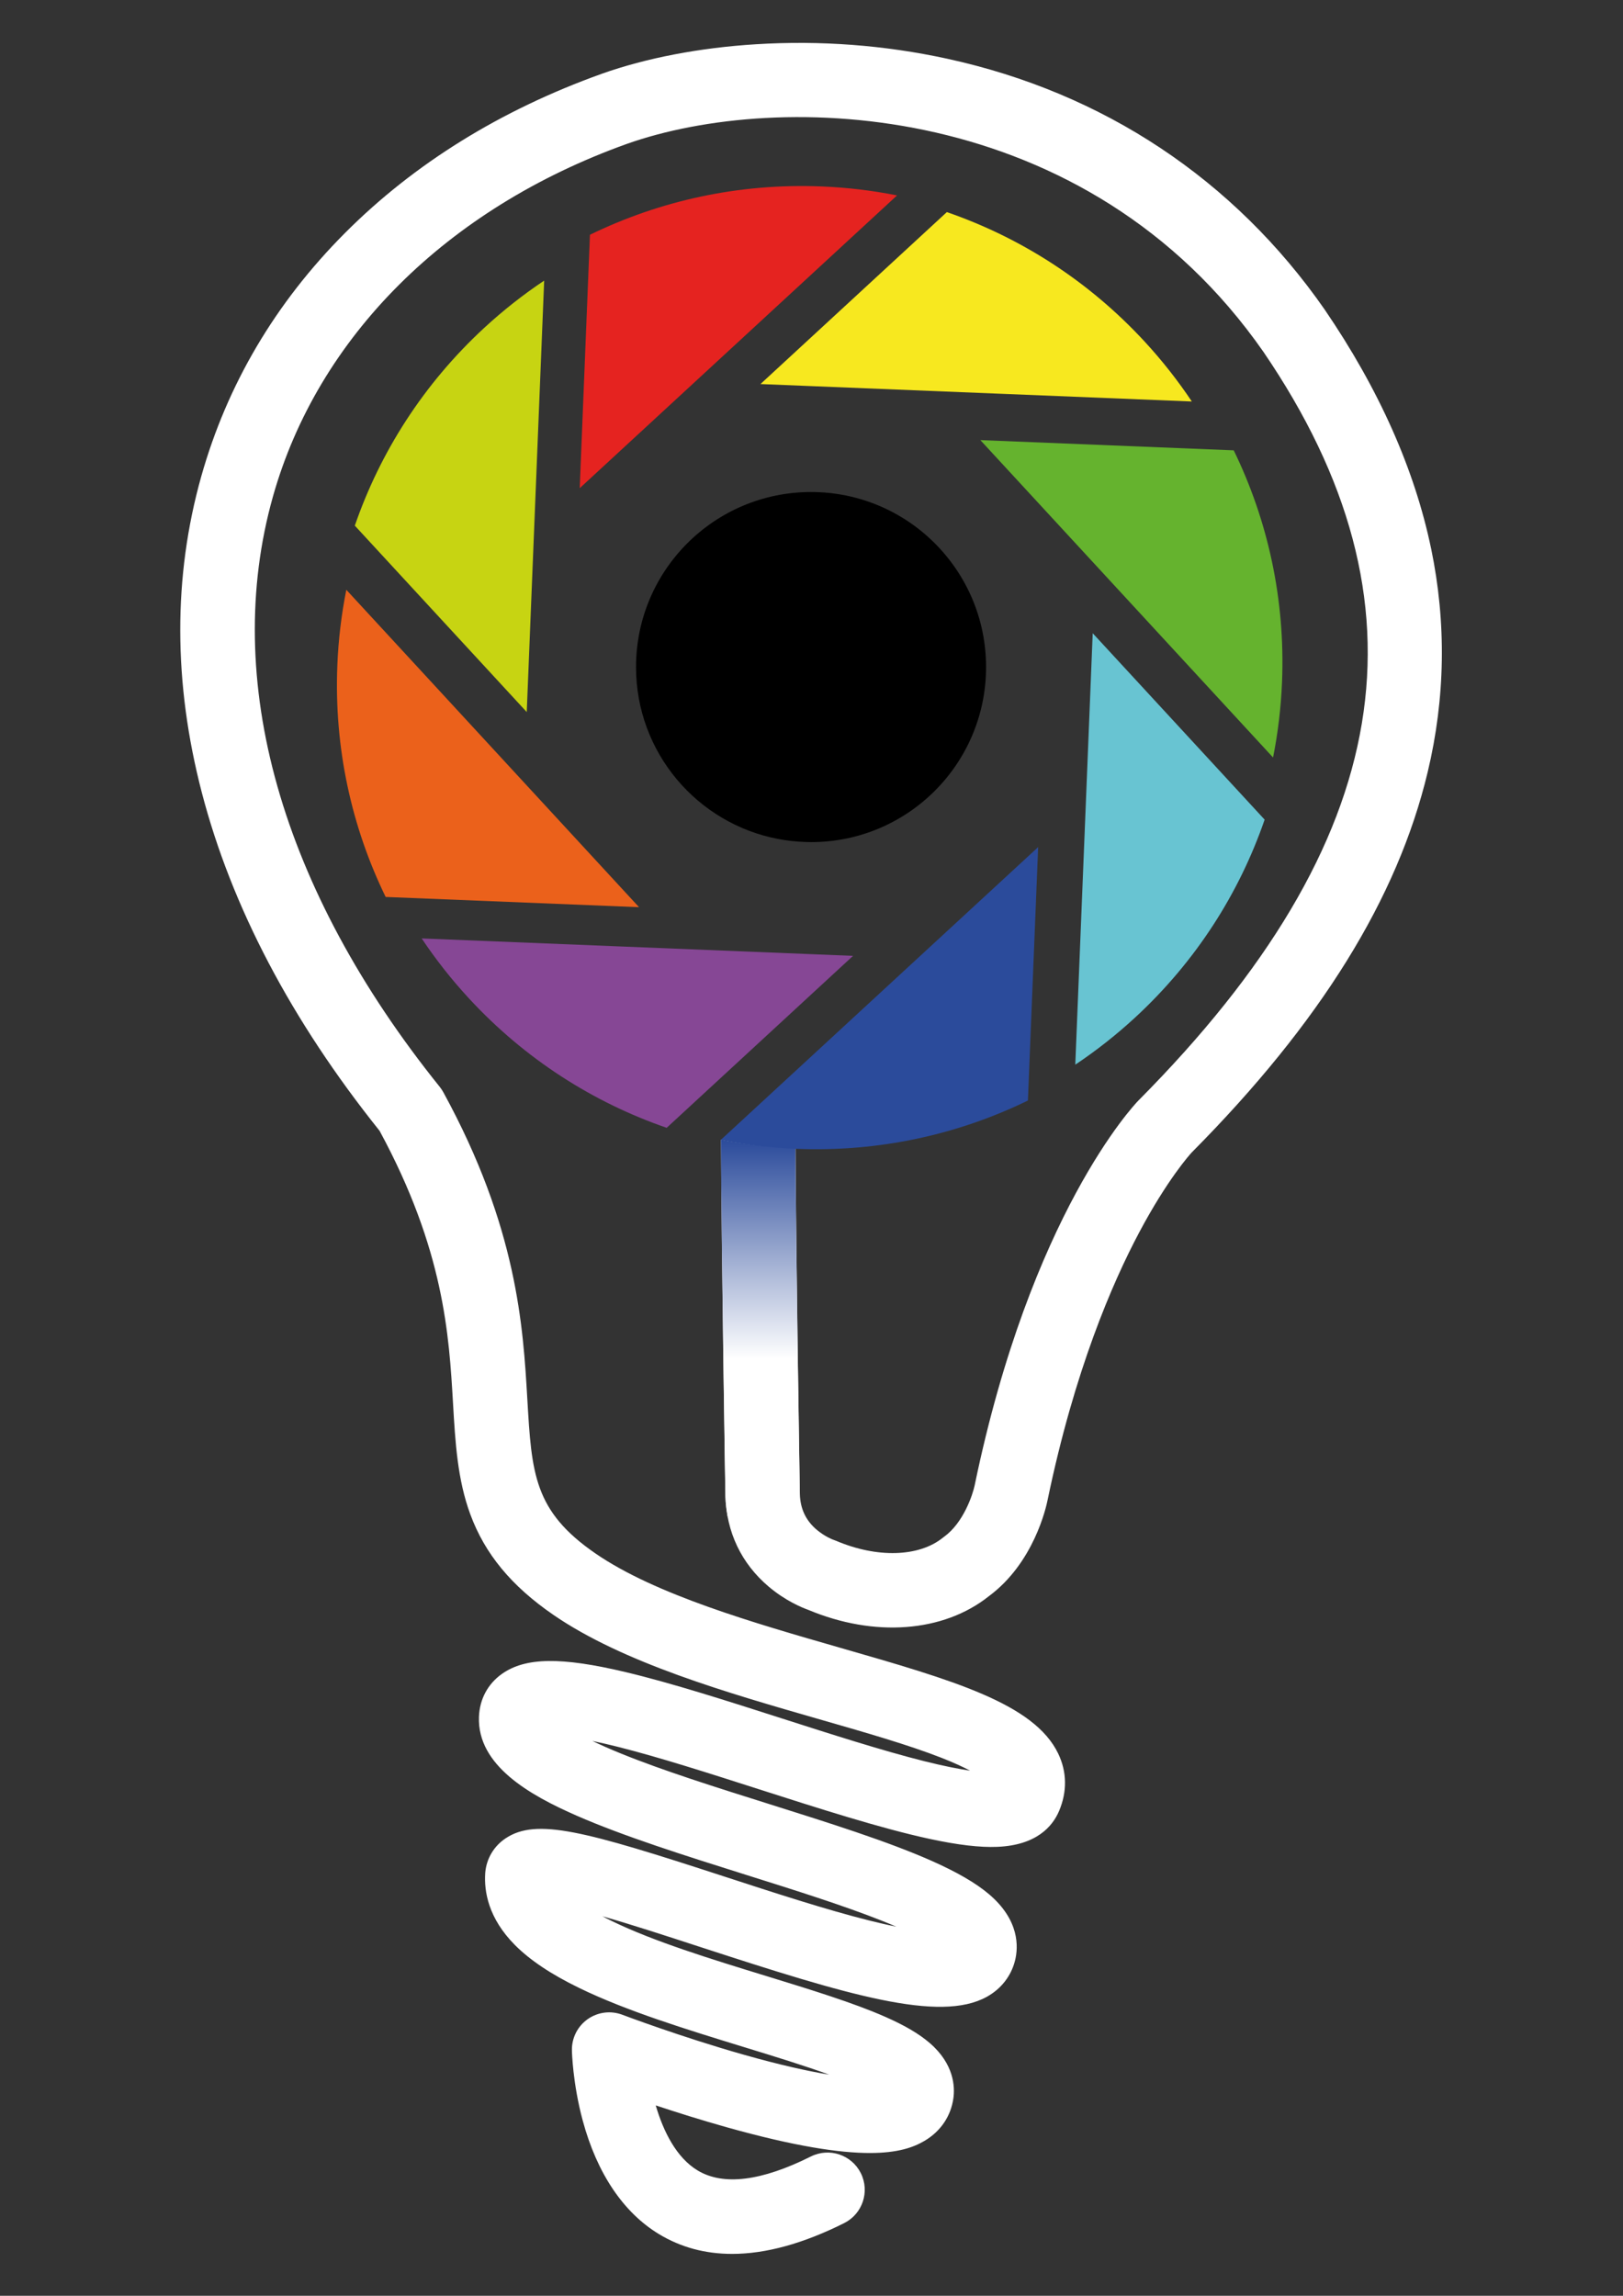
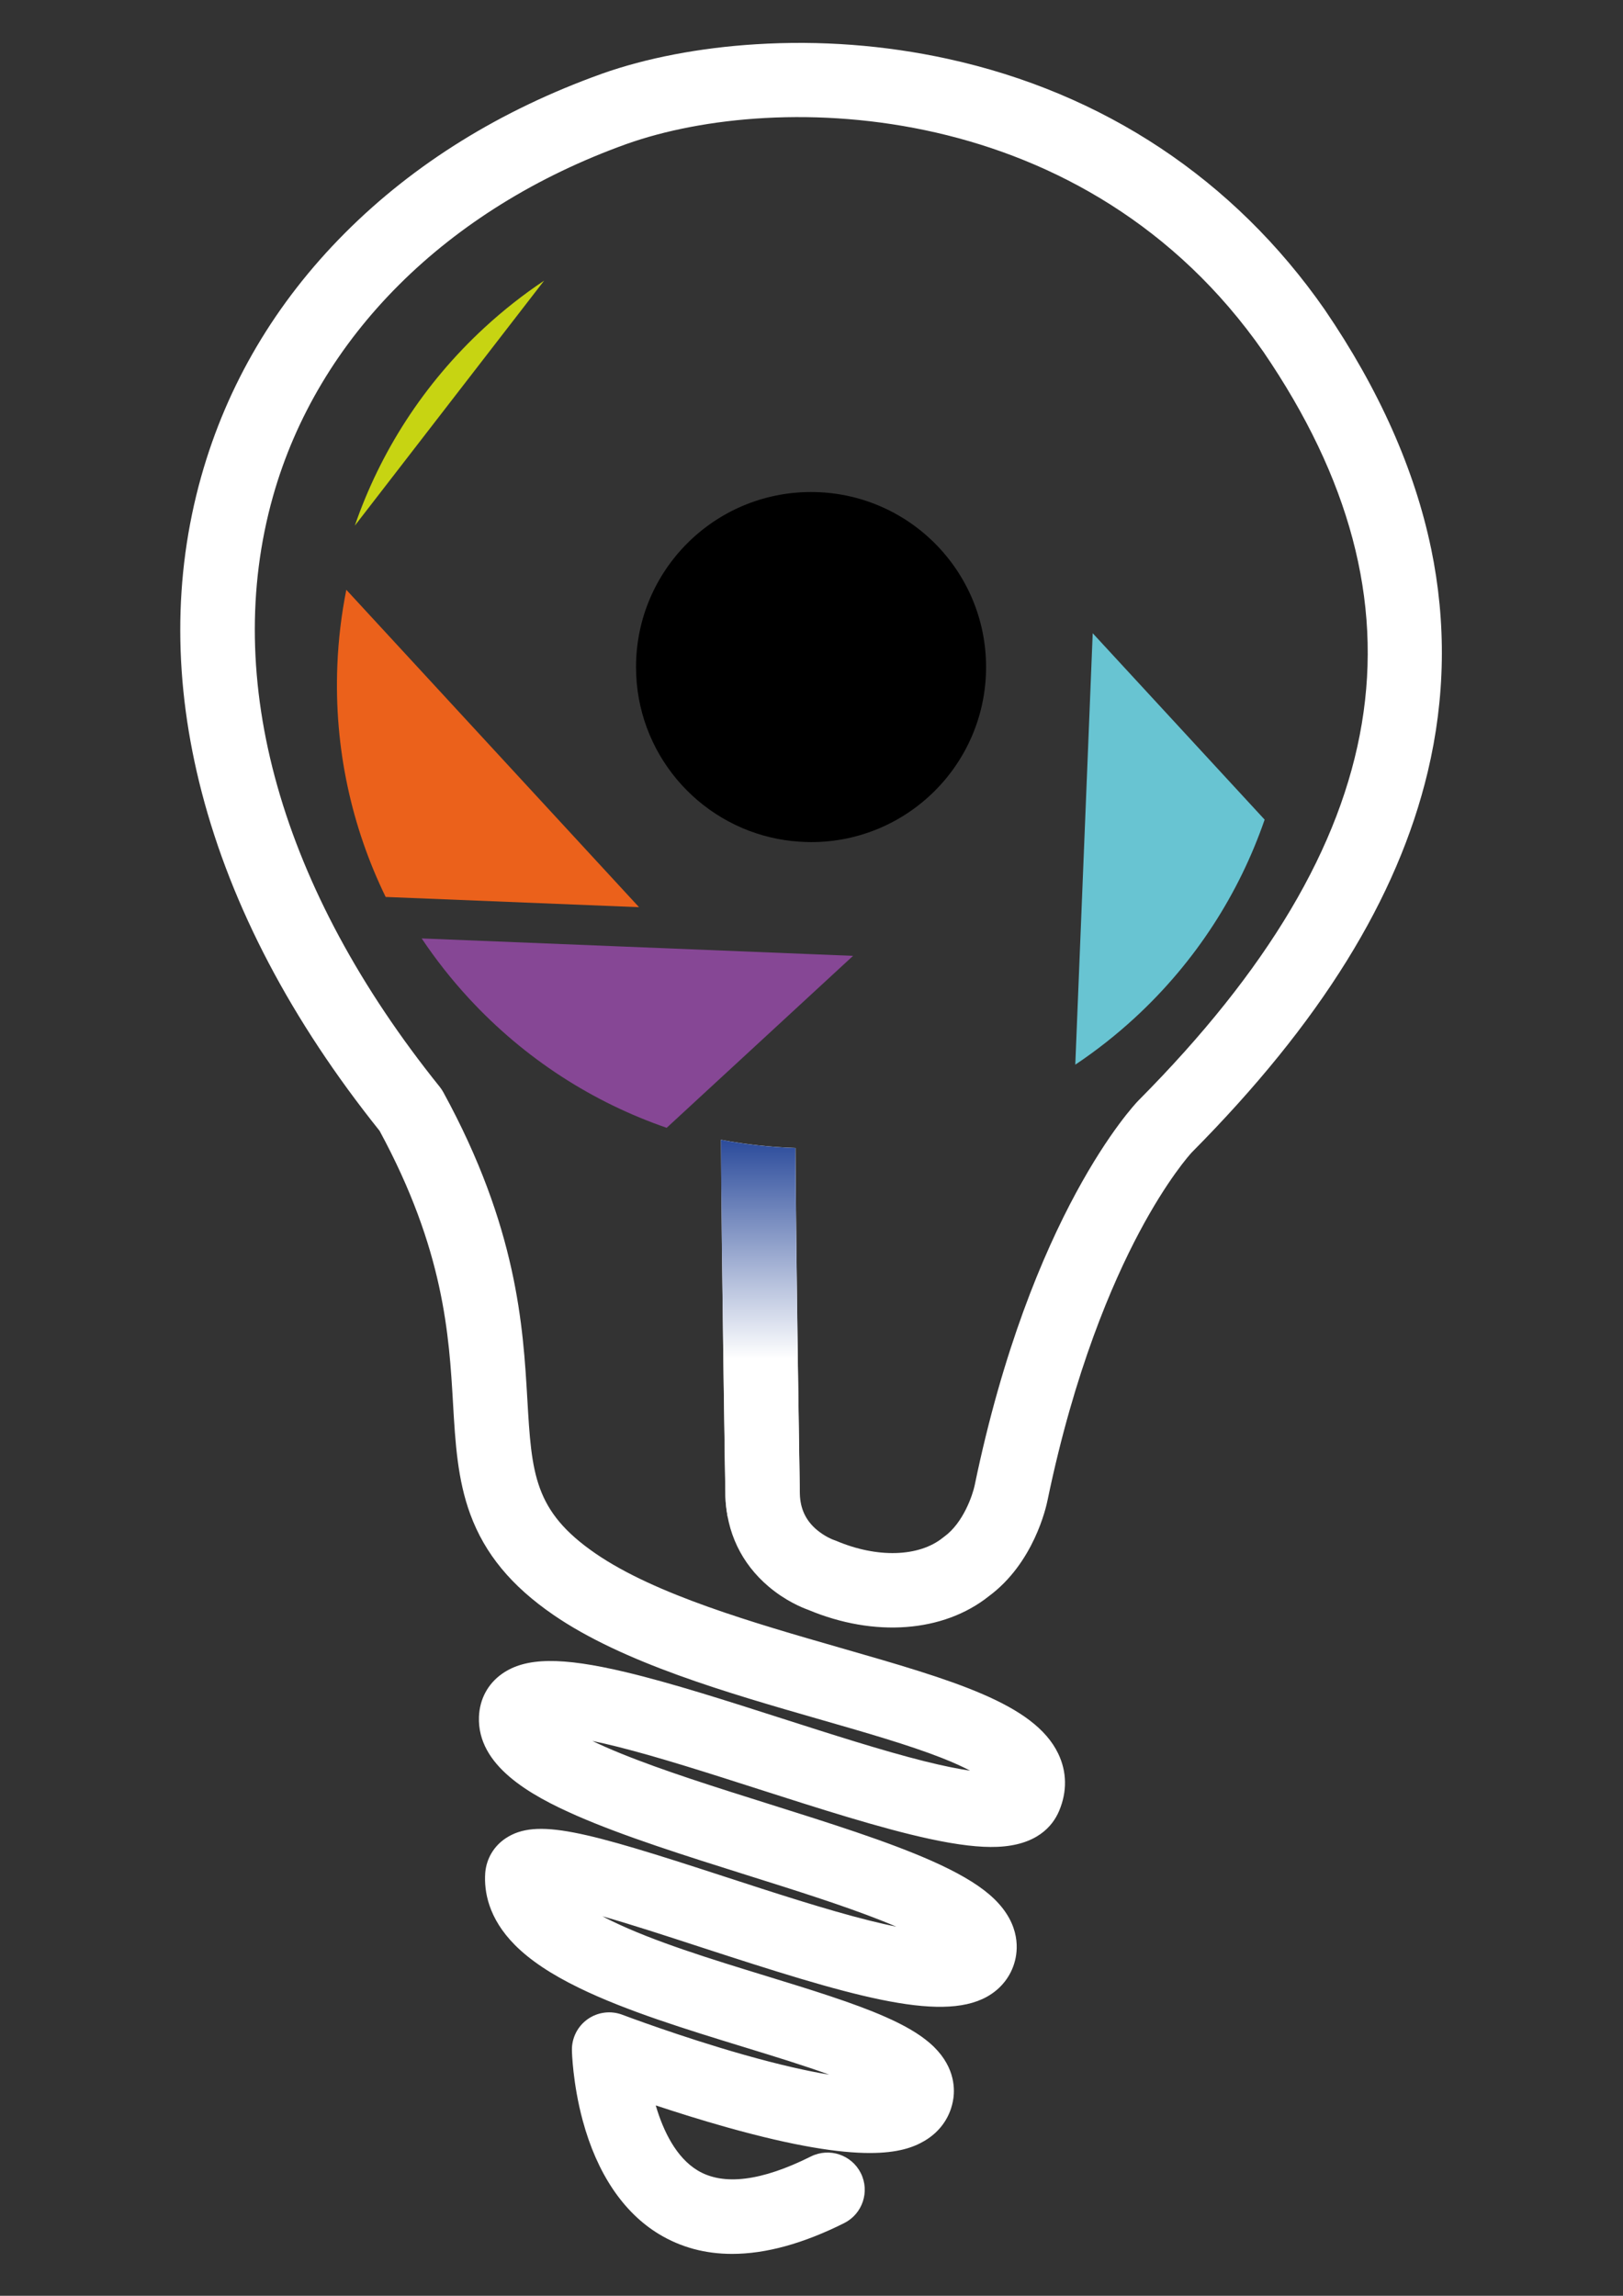
<svg xmlns="http://www.w3.org/2000/svg" id="Camada_1" version="1.1" viewBox="0 0 595.28 841.89">
  <rect x="0" y="0" width="595.28" height="841.89" fill="#333333" stroke="none" />
  <defs>
    <style>
      .st0 {
        fill: #68c4d2;
      }

      .st1 {
        fill: url(#Gradiente_sem_nome_42);
      }

      .st2 {
        fill: #c7d412;
      }

      .st3 {
        fill: #f7e81f;
      }

      .st4 {
        fill: #864795;
      }

      .st5 {
        fill: #2b4b9b;
      }

      .st6 {
        fill: #e52320;
      }

      .st7 {
        fill: #fff;
      }

      .st8 {
        fill: #eb611b;
      }

      .st9 {
        fill: #65b32e;
      }
    </style>
    <linearGradient id="Gradiente_sem_nome_42" data-name="Gradiente sem nome 42" x1="278.87" y1="417.99" x2="278.87" y2="556.64" gradientUnits="userSpaceOnUse">
      <stop offset="0" stop-color="#2b4b9b" />
      <stop offset=".58" stop-color="#fff" />
      <stop offset="1" stop-color="#fff" />
    </linearGradient>
  </defs>
  <g>
    <path class="st7" d="M524.89,201.15c-6.03-29.04-19.14-58.49-38.98-87.55-.02-.04-.05-.07-.07-.11-33.2-47.67-81.08-79.47-138.45-91.96-22.93-4.99-46.55-6.77-70.19-5.3-20.62,1.28-40.16,5.03-56.51,10.83-.01,0-.03.01-.04.02-37.12,13.31-68.78,32.95-94.13,58.37-25.5,25.57-43.23,55.61-52.71,89.27-10.33,36.71-10.26,75.71.21,115.91,10.91,41.89,32.84,83.62,65.2,124.05,23.67,43.69,25.48,74.88,26.94,99.98.83,14.33,1.62,27.87,6.33,40.64,5.37,14.55,15.05,26.27,30.47,36.88,25.57,17.59,63.91,28.61,97.73,38.34,16.75,4.81,32.57,9.36,44.61,14.08,4.52,1.77,7.93,3.36,10.51,4.72-4.07-.6-9.55-1.66-16.86-3.49-15.28-3.84-34.03-9.85-52.15-15.66-19.92-6.39-40.52-13-57.35-17-23.56-5.6-36.67-5.43-45.26.59-5.25,3.68-8.27,9.29-8.52,15.81-.67,17.9,18.74,28.75,35.72,36.2,17.4,7.63,40.26,14.83,62.37,21.79,18.24,5.74,35.48,11.17,49.39,16.67,2.04.81,3.9,1.57,5.61,2.31-2.8-.57-5.97-1.29-9.55-2.18-16.2-4.04-35.27-10.27-53.72-16.28-51.18-16.69-68.68-21.46-79.99-13.99-4.33,2.86-7.07,7.45-7.52,12.59,0,.1-.02.2-.02.3-.43,6.56,1.11,16.44,10.93,26.3,5.56,5.58,13.28,10.73,23.59,15.74,17.4,8.46,39.27,15.17,60.42,21.67,11.37,3.49,22.19,6.81,31.22,10.1-7.61-1.25-17.78-3.48-31.28-7.3-23.31-6.61-44.35-14.58-44.56-14.66-4.24-1.61-9.01-1.01-12.72,1.6-3.71,2.61-5.88,6.9-5.79,11.44,0,.49.28,12.12,3.95,25.72,5.22,19.36,14.9,33.77,28,41.69,7.99,4.83,16.94,7.24,26.8,7.24,12.32,0,26.05-3.76,41.1-11.29,6.74-3.37,9.48-11.57,6.11-18.32-3.37-6.74-11.57-9.48-18.32-6.11-18.13,9.06-32.1,10.79-41.52,5.13-7.85-4.72-12.61-14.41-15.38-23.86,7.61,2.52,16.6,5.36,26,8,25.13,7.06,41.47,9.45,52.52,9.45,10.36,0,16.08-2.1,20.06-4.45,5.88-3.47,9.64-8.99,10.58-15.55.61-4.26.3-12.57-8.63-20.3-3.9-3.37-9.08-6.43-16.32-9.62-11.72-5.17-27.31-9.95-43.81-15.02-20.16-6.19-41-12.59-56.5-20.12-1.22-.59-2.37-1.18-3.46-1.75,10.56,3,22.97,7.05,36.06,11.32,53.77,17.53,87.6,27.79,104.92,18.22,5.26-2.91,8.94-7.63,10.36-13.3,1.25-4.99,1.67-14.79-9.52-24.31-4.87-4.14-11.84-8.18-21.33-12.37-16.06-7.09-37.15-13.73-59.48-20.76-19.1-6.01-38.86-12.23-54.26-18.5-4.11-1.67-7.55-3.2-10.43-4.59,2.71.56,5.79,1.26,9.29,2.14,15.19,3.82,33.86,9.81,51.9,15.6,21.92,7.03,44.59,14.3,62.4,18.15,10.39,2.25,18.55,3.21,24.96,2.94,14.37-.6,20.25-7.51,22.65-13.21,2.97-7.05,2.86-14.3-.33-20.95-8.79-18.38-38.62-26.95-79.91-38.82-31.82-9.15-67.89-19.52-89.8-34.59-22.63-15.57-23.43-29.28-25.02-56.61-1.55-26.55-3.66-62.91-30.81-112.54-.39-.71-.84-1.38-1.34-2.01-58.32-72.49-80.05-149.34-61.16-216.41,16.47-58.51,63.75-105.64,129.73-129.32,55.94-19.85,168.81-16.7,233.58,76.25,63,92.35,48.46,179.55-45.77,274.43-.04.04-.09.09-.13.13-1.6,1.65-39.39,41.66-59.98,140.87-.02.11-.02.08-.03.16-.75,3.58-4.17,13.78-11.15,18.85-.18.13-.36.27-.54.41-8.78,7.08-24.13,7.52-39.12,1.14-.4-.17-.8-.32-1.21-.45-.03,0-2.99-1.14-5.9-3.59-4.02-3.4-6.05-7.69-6.21-13.11-.05-3.04-1.34-82.41-1.61-126.92-9.31-.3-18.43-1.31-27.32-2.99.23,44.62,1.62,129.51,1.63,130.44,0,.05,0,.1,0,.14.36,13.28,5.84,24.79,15.86,33.27,6.17,5.22,12.22,7.7,14.51,8.52,24.25,10.17,49.55,8.27,66.22-4.98,16.49-12.18,21.04-32.55,21.6-35.42,9.83-47.33,23.71-79.47,33.62-98.1,10.27-19.31,18.51-28.47,19.25-29.26,47.13-47.49,75.43-93.1,86.51-139.45,6.49-27.15,6.91-54.73,1.26-81.98Z" />
    <path class="st1" d="M291.74,420.98c-9.31-.3-18.43-1.31-27.32-2.99.23,44.62,1.62,129.51,1.63,130.44,0,.05,0,.1,0,.14.07,2.78.43,5.45.94,8.06,8.7-3.59,17.51-6.97,26.33-10.3-.19-11.74-1.34-83.76-1.59-125.35Z" />
  </g>
  <path d="M297.47,180.43c-35.45,0-64.19,28.74-64.19,64.19,0,31.34,22.47,57.42,52.17,63.05,3.23.61,6.55.98,9.94,1.09.69.02,1.39.05,2.09.05,35.45,0,64.19-28.74,64.19-64.19s-28.74-64.19-64.19-64.19Z" />
  <g>
-     <path class="st6" d="M329.02,71.66c-9-1.79-18.25-2.91-27.7-3.29-30.42-1.23-59.36,5.26-84.94,17.72l-3.75,92.93,116.39-107.36Z" />
-     <path class="st2" d="M199.58,102.91c-7.63,5.1-14.96,10.85-21.91,17.26-22.38,20.64-38.25,45.7-47.53,72.59l63.06,68.36,6.39-158.22Z" />
+     <path class="st2" d="M199.58,102.91c-7.63,5.1-14.96,10.85-21.91,17.26-22.38,20.64-38.25,45.7-47.53,72.59Z" />
    <path class="st8" d="M127.02,216.28c-1.79,9-2.91,18.25-3.29,27.7-1.23,30.42,5.26,59.36,17.72,84.94l92.93,3.75-107.36-116.39Z" />
    <path class="st4" d="M154.67,344.14c5.1,7.63,10.85,14.96,17.26,21.91,20.64,22.38,45.7,38.25,72.59,47.53l68.36-63.06-158.22-6.39Z" />
-     <path class="st5" d="M264.38,418c9,1.79,18.25,2.91,27.7,3.29,30.42,1.23,59.36-5.26,84.94-17.72l3.75-92.93-116.39,107.36Z" />
    <path class="st0" d="M394.4,390.42c7.63-5.1,14.96-10.85,21.91-17.26,22.38-20.64,38.25-45.7,47.53-72.59l-63.06-68.36-6.39,158.22Z" />
-     <path class="st9" d="M466.93,277.78c1.79-9,2.91-18.25,3.29-27.7,1.23-30.42-5.26-59.36-17.72-84.94l-92.93-3.75,107.36,116.39Z" />
-     <path class="st3" d="M437.13,147.22c-5.1-7.63-10.85-14.96-17.26-21.91-20.64-22.38-45.7-38.25-72.59-47.53l-68.36,63.06,158.22,6.39Z" />
  </g>
</svg>